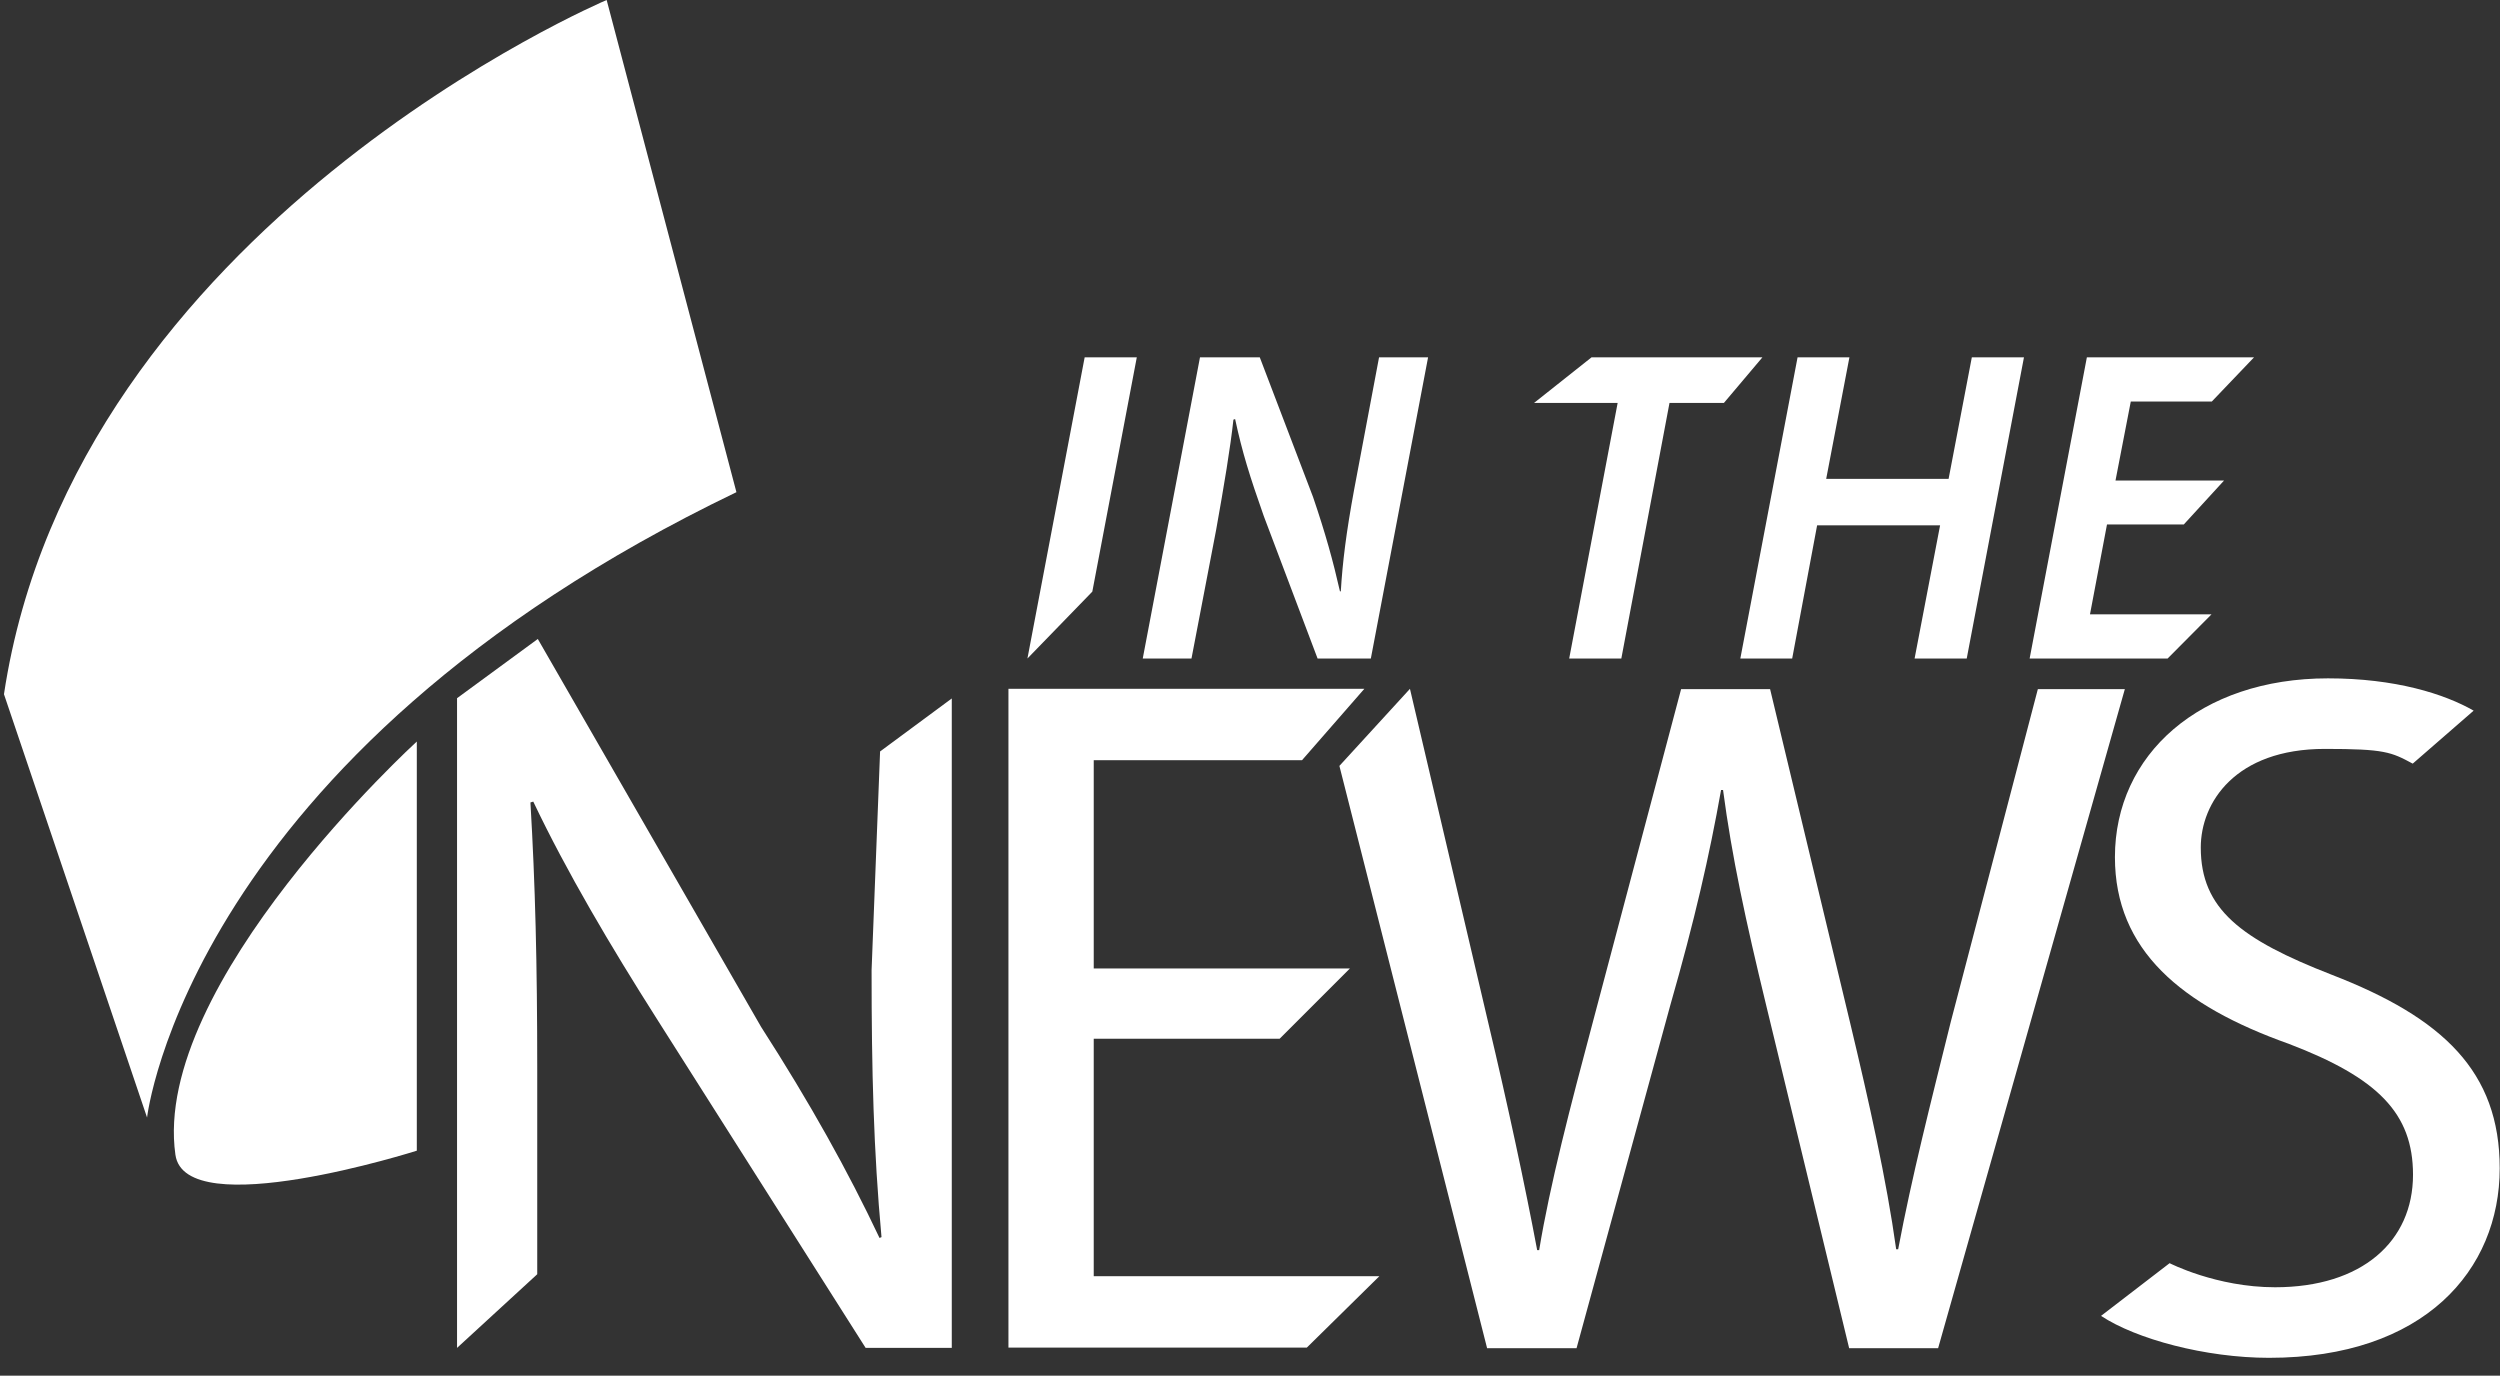
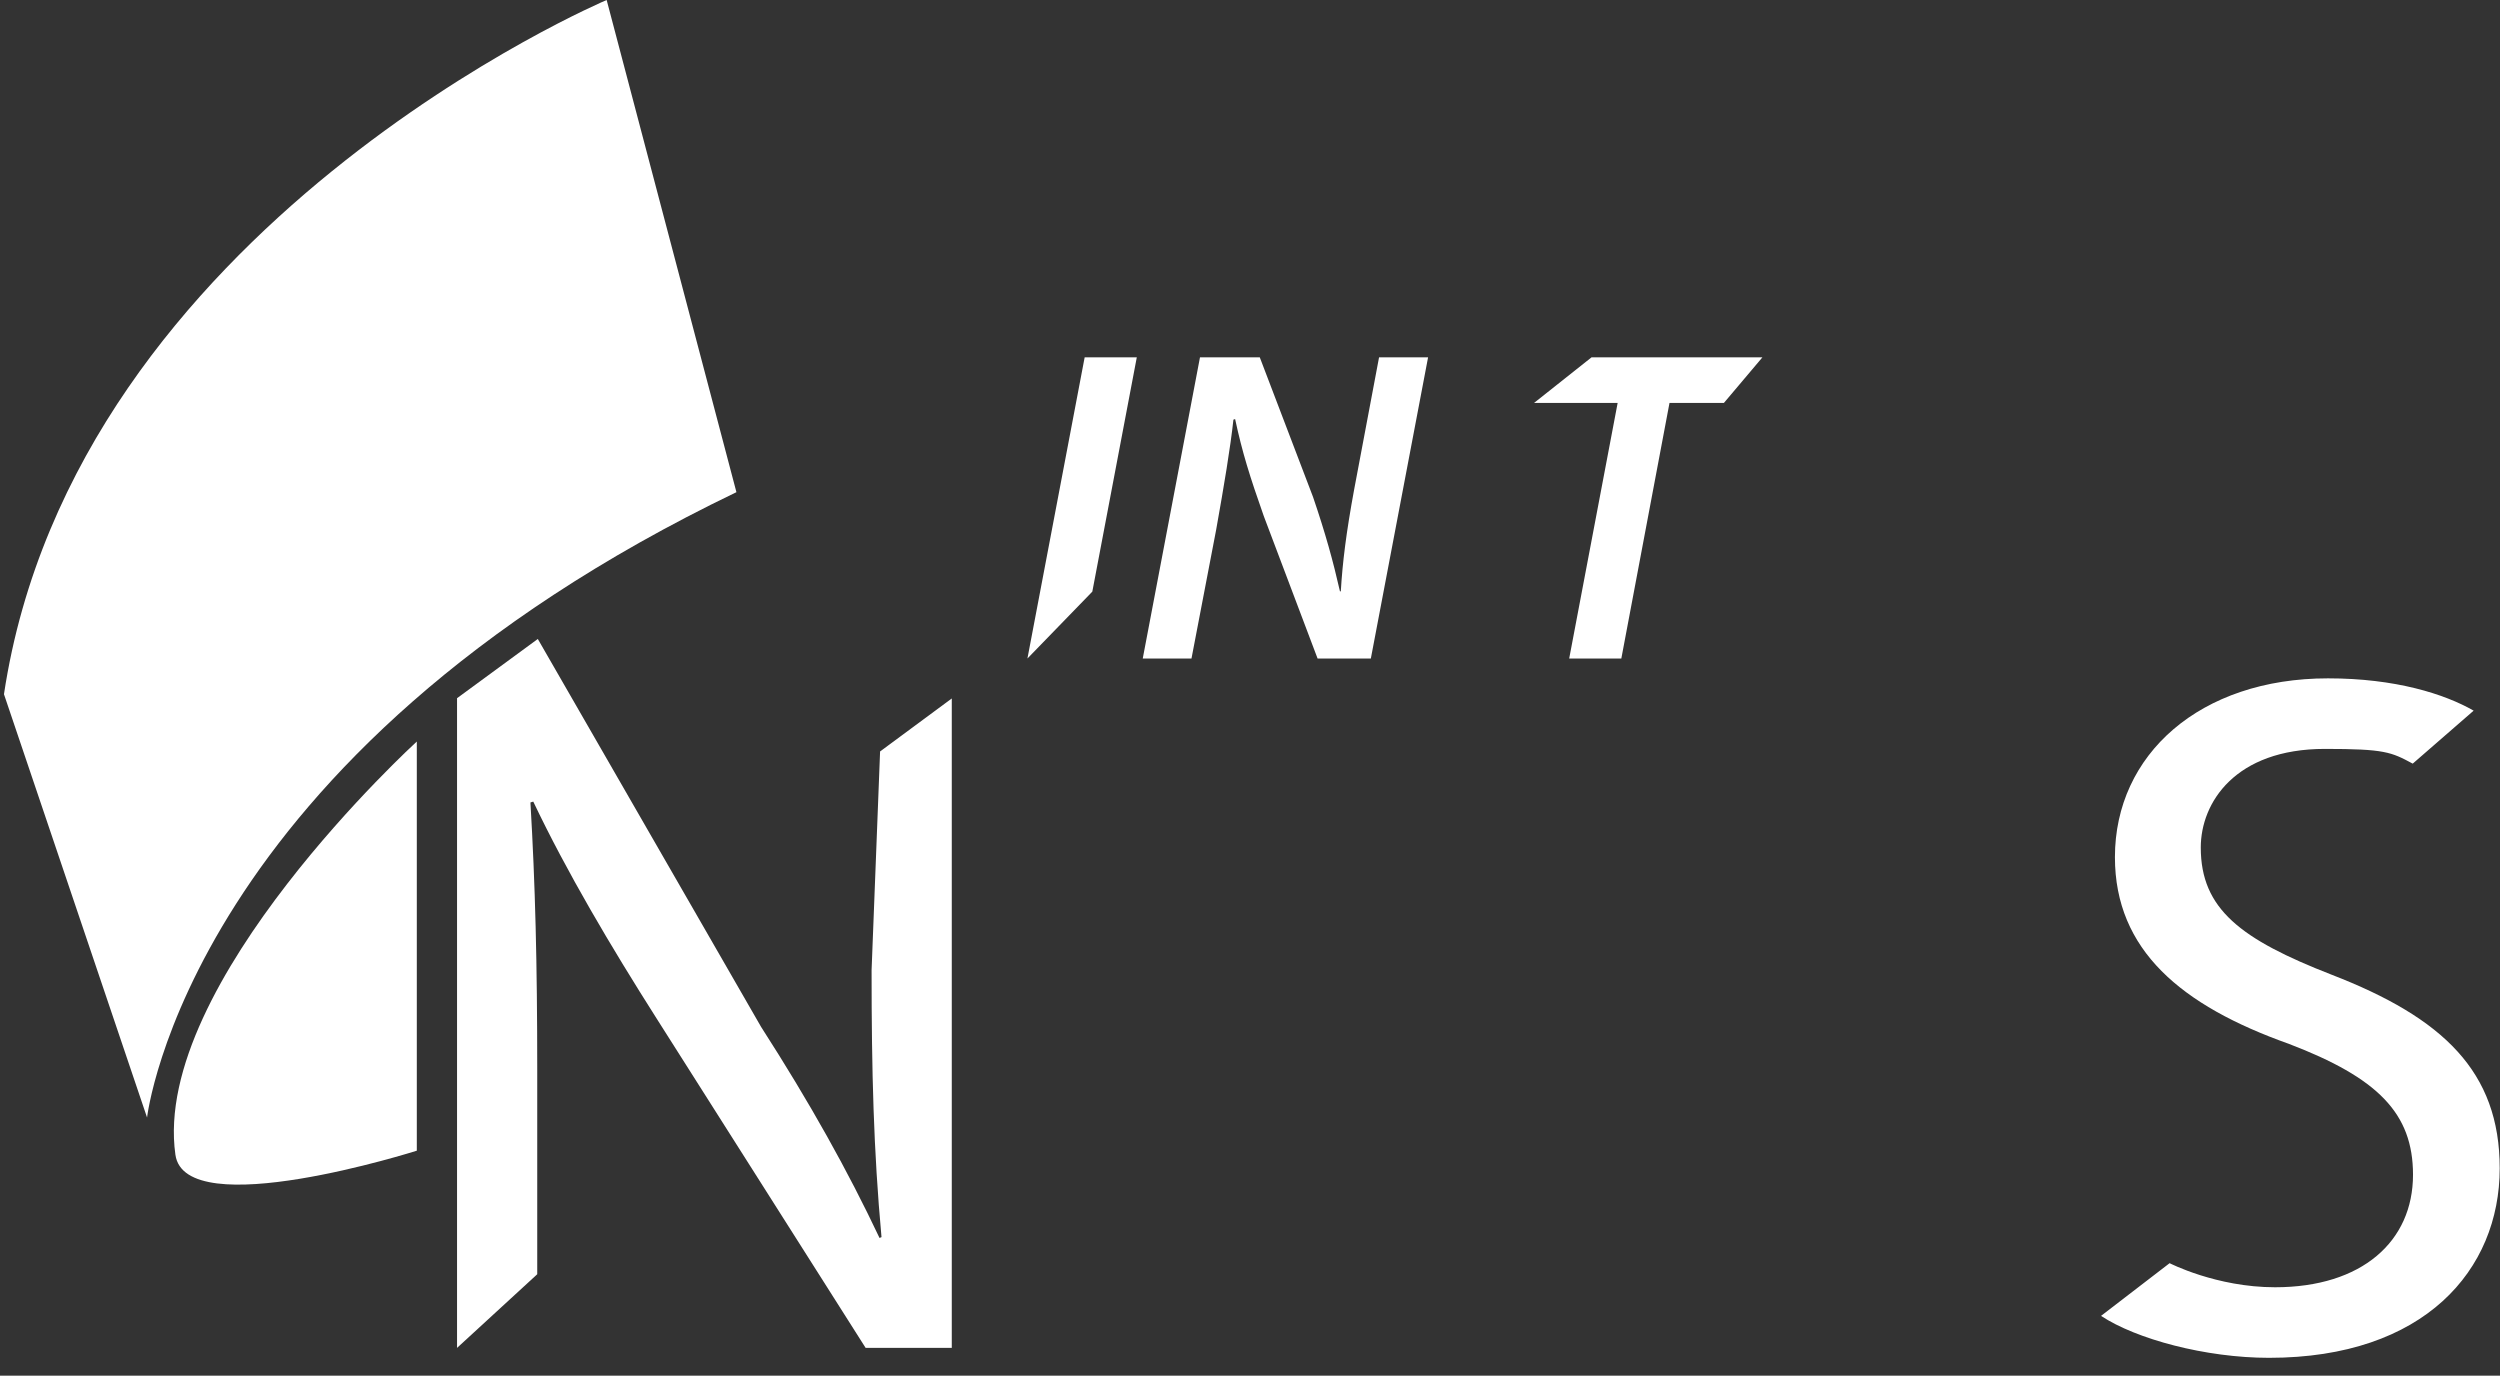
<svg xmlns="http://www.w3.org/2000/svg" version="1.1" x="0px" y="0px" viewBox="0 0 882.3 485.5" style="enable-background:new 0 0 882.3 485.5;" xml:space="preserve">
  <rect x="0" y="0" width="882.3" height="485.5" fill="#333333" stroke="none" />
  <style type="text/css">
	.st0{fill:#FFFFFF;}
</style>
  <g id="Layer_1">
    <path class="st0" d="M147.1,406.1V261.7c0,0-93.7,85.5-85.2,145.8C65.3,432.1,147.1,406.1,147.1,406.1z" />
    <path class="st0" d="M51.9,394.4c0,0,14.5-127.6,208-220.7L214.1,0c0,0-187.7,79.5-212.7,245L51.9,394.4z" />
    <g>
      <path class="st0" d="M161.3,475.7V246.4l28.5-20.9l78.8,136.9c17.3,26.9,30.7,51,41.8,74.5l0.7-0.3c-2.8-30.6-3.5-58.5-3.5-94.2    l3-77.2l25.3-18.7v229.2h-30.4l-73.8-116.3c-16.2-25.5-31.7-51.7-43.5-76.5l-1,0.3c1.7,28.9,2.4,56.5,2.4,94.5v72L161.3,475.7z" />
    </g>
-     <path class="st0" d="M451.6,366.6h-65.6v83.8h100.8l-25.6,25.2H355.9V243.1h125.6l-22,25.2h-73.5v73.5h90.4L451.6,366.6z" />
-     <path class="st0" d="M524.8,475.7l-52.1-205.4l24.9-27.2l27.6,117.7c6.9,29,13.1,58,17.3,80.4h0.7c3.8-23.1,11-50.7,19-80.7   l31.1-117.3h31.4l28.3,118c6.6,27.6,12.8,55.2,16.2,79.7h0.7c4.8-25.5,11.4-51.4,18.6-80.4l30.7-117.3h30.7l-65.9,232.6h-31.4   l-29.3-121.1c-7.2-29.7-12.1-52.4-15.2-75.9h-0.7c-4.1,23.1-9.3,45.9-17.9,75.9l-33.1,121.1H524.8z" />
    <path class="st0" d="M765.7,445.8c0,0,16.5,8.5,37.2,8.5c30.7,0,48.7-16.2,48.7-39.7c0-21.7-12.4-34.2-43.8-46.2   c-38-13.5-61.4-33.1-61.4-65.9c0-36.2,30-63.1,75.2-63.1c23.8,0,41.1,5.5,51.4,11.4l-21.5,18.7c-7.6-4.1-9.9-5.2-31-5.2   c-31.7,0-43.8,19-43.8,34.8c0,21.7,14.1,32.4,46.2,44.9c39.3,15.2,59.3,34.2,59.3,68.3c0,35.9-26.6,66.9-81.4,66.9   c-22.4,0-46.9-6.6-59.3-14.8L765.7,445.8z" />
    <g>
      <path class="st0" d="M401.2,126.1l-15.7,82.7l-22.9,23.6l20.2-106.3H401.2z" />
      <path class="st0" d="M403.3,232.4l20.2-106.3h21.1l18.8,49.3c4.4,12.9,7.1,22.7,9.5,33.3h0.3c0.6-10.2,1.9-20.7,4.7-35.9l8.8-46.7    H504l-20.2,106.3h-18.8L446,182.1c-4.9-13.9-7.6-22.5-10.1-34.2l-0.6,0.2c-1.1,10.1-3.3,23.2-6.1,38.9l-8.7,45.4H403.3z" />
      <path class="st0" d="M570.9,142.2h-29.5l20.3-16.1h60.3l-13.6,16.1h-19.2l-17,90.2h-18.4L570.9,142.2z" />
-       <path class="st0" d="M652.7,126.1l-8.2,42.9h43.2l8.2-42.9h18.4l-20.2,106.3h-18.4l9-47h-43.4l-8.8,47h-18.3l20.2-106.3H652.7z" />
-       <path class="st0" d="M770.7,185.1h-27.1l-6,31.7h42.9L765,232.4h-48.7l20.2-106.3h59l-14.9,15.6h-28.6l-5.4,27.9h38.3L770.7,185.1    z" />
    </g>
  </g>
  <g id="Layer_2">
</g>
</svg>